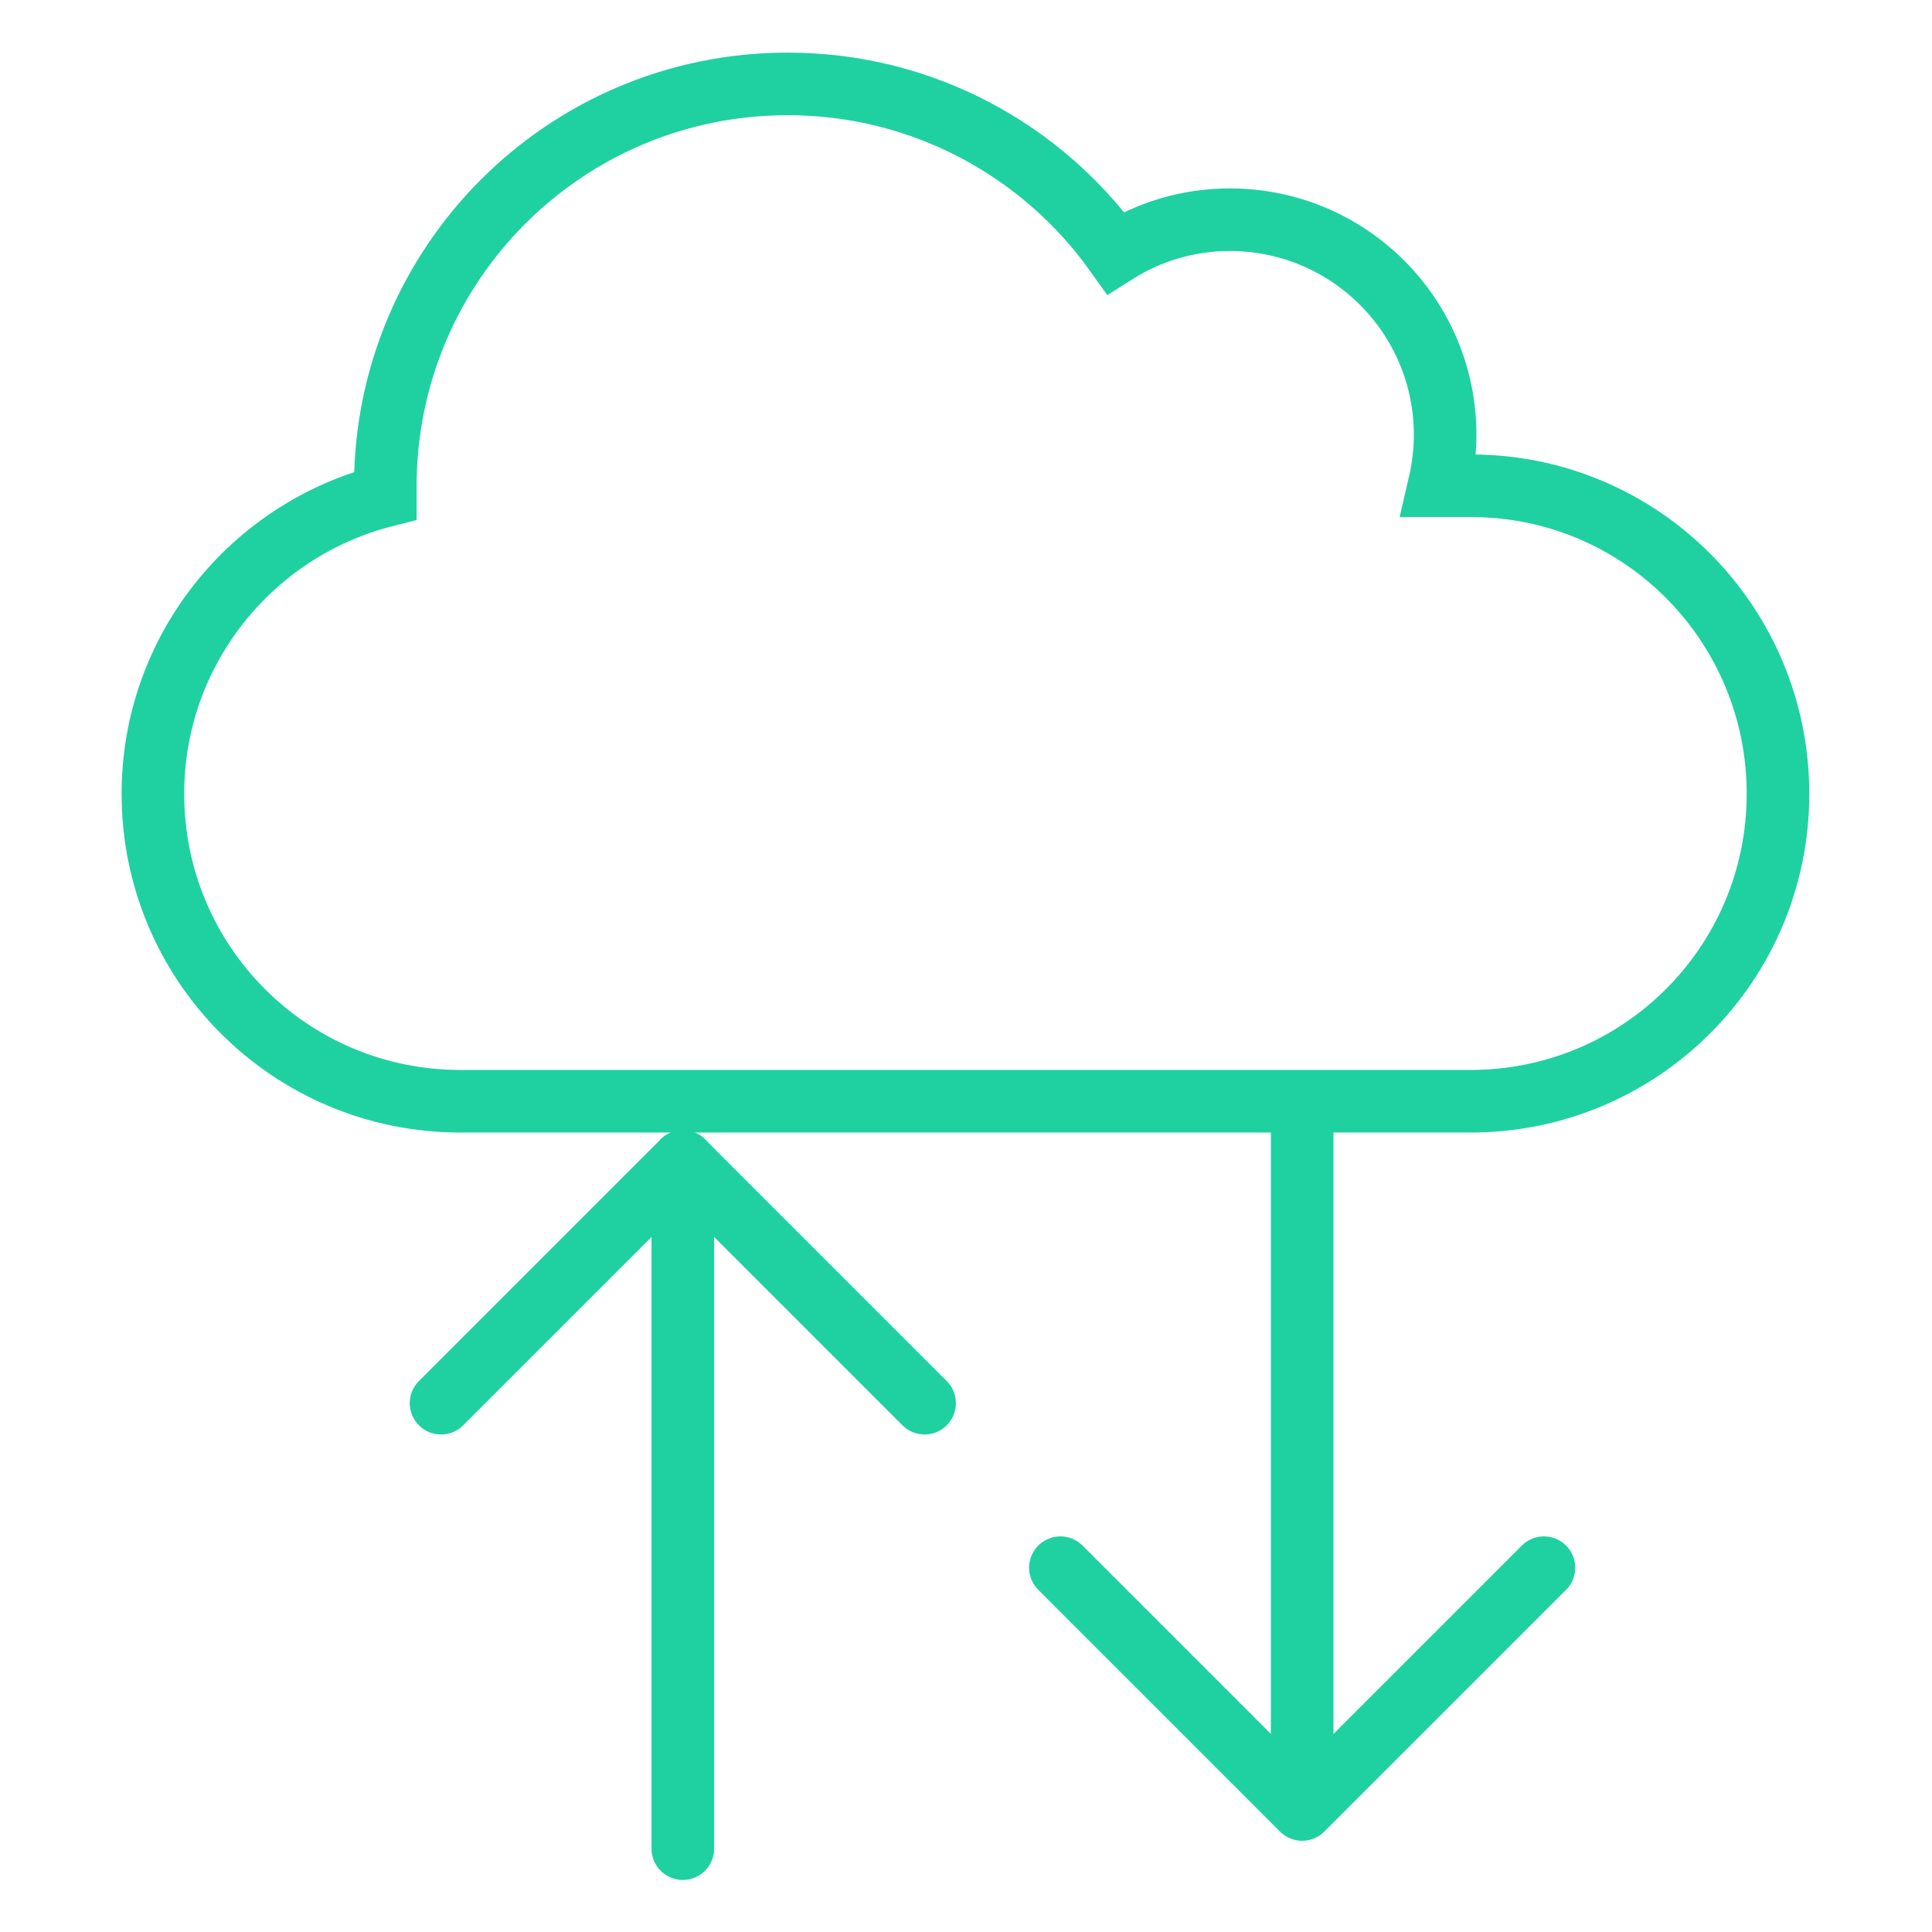
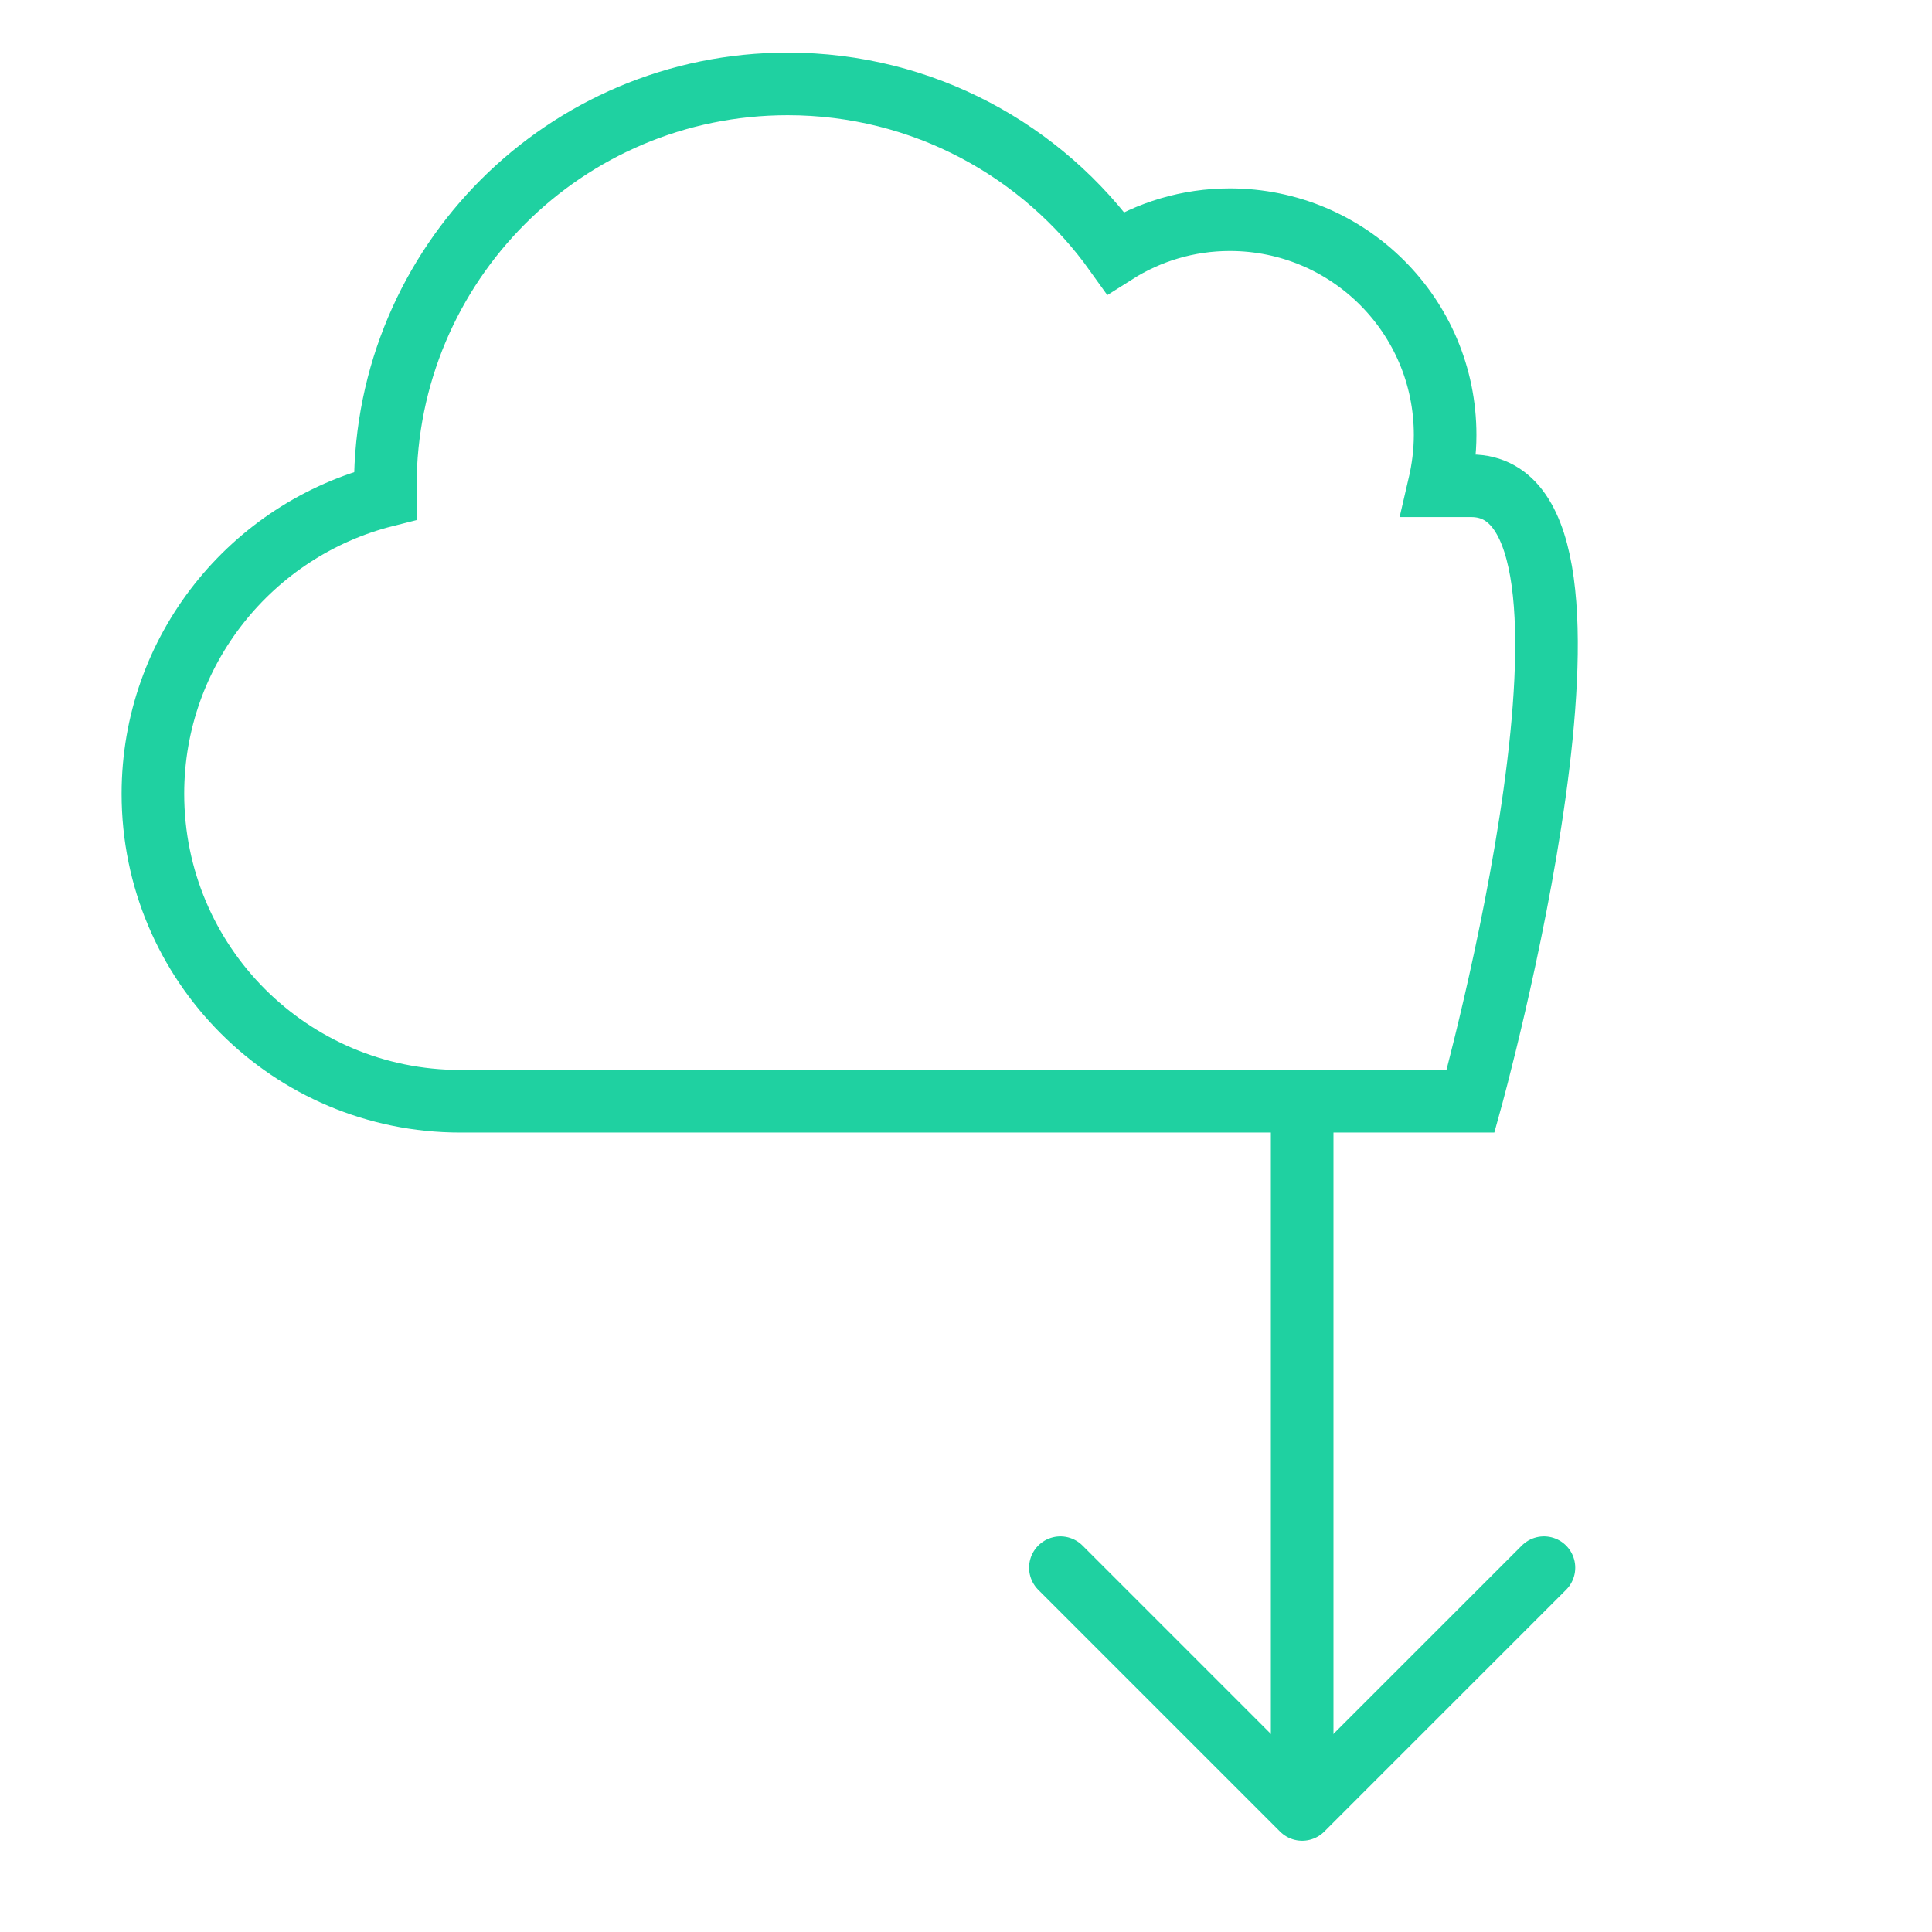
<svg xmlns="http://www.w3.org/2000/svg" version="1.1" id="Layer_1" x="0px" y="0px" viewBox="0 0 350 350" style="enable-background:new 0 0 350 350;" xml:space="preserve">
  <style type="text/css">
	.st0{fill:none;stroke:#1FD1A1;stroke-width:11.339;stroke-miterlimit:10;}
	.st1{fill:none;stroke:#1FD1A1;stroke-width:11.339;stroke-linecap:round;stroke-linejoin:round;stroke-miterlimit:10;}
</style>
  <g>
-     <path class="st0" d="M266.5,88h-5.8c0.7-3,1.1-6.1,1.1-9.2c0-21.6-17.5-39-39-39c-7.6,0-14.7,2.2-20.7,6   c-13.2-18.5-34.9-30.6-59.4-30.6c-40.3,0-72.9,32.6-72.9,72.9c0,0.6,0,1.1,0,1.7c-24.2,6.1-42.1,28-42.1,54   c0,30.8,24.9,55.7,55.7,55.7h183c30.8,0,55.7-24.9,55.7-55.7S297.3,88,266.5,88z" />
-     <line class="st1" x1="123.7" y1="334.9" x2="123.7" y2="210.4" />
-     <polyline class="st1" points="79.9,254.2 123.7,210.4 167.5,254.2  " />
+     <path class="st0" d="M266.5,88h-5.8c0.7-3,1.1-6.1,1.1-9.2c0-21.6-17.5-39-39-39c-7.6,0-14.7,2.2-20.7,6   c-13.2-18.5-34.9-30.6-59.4-30.6c-40.3,0-72.9,32.6-72.9,72.9c0,0.6,0,1.1,0,1.7c-24.2,6.1-42.1,28-42.1,54   c0,30.8,24.9,55.7,55.7,55.7h183S297.3,88,266.5,88z" />
    <line class="st0" x1="235.9" y1="203.2" x2="235.9" y2="327.8" />
    <polyline class="st1" points="279.7,284 235.9,327.8 192.1,284  " />
  </g>
</svg>